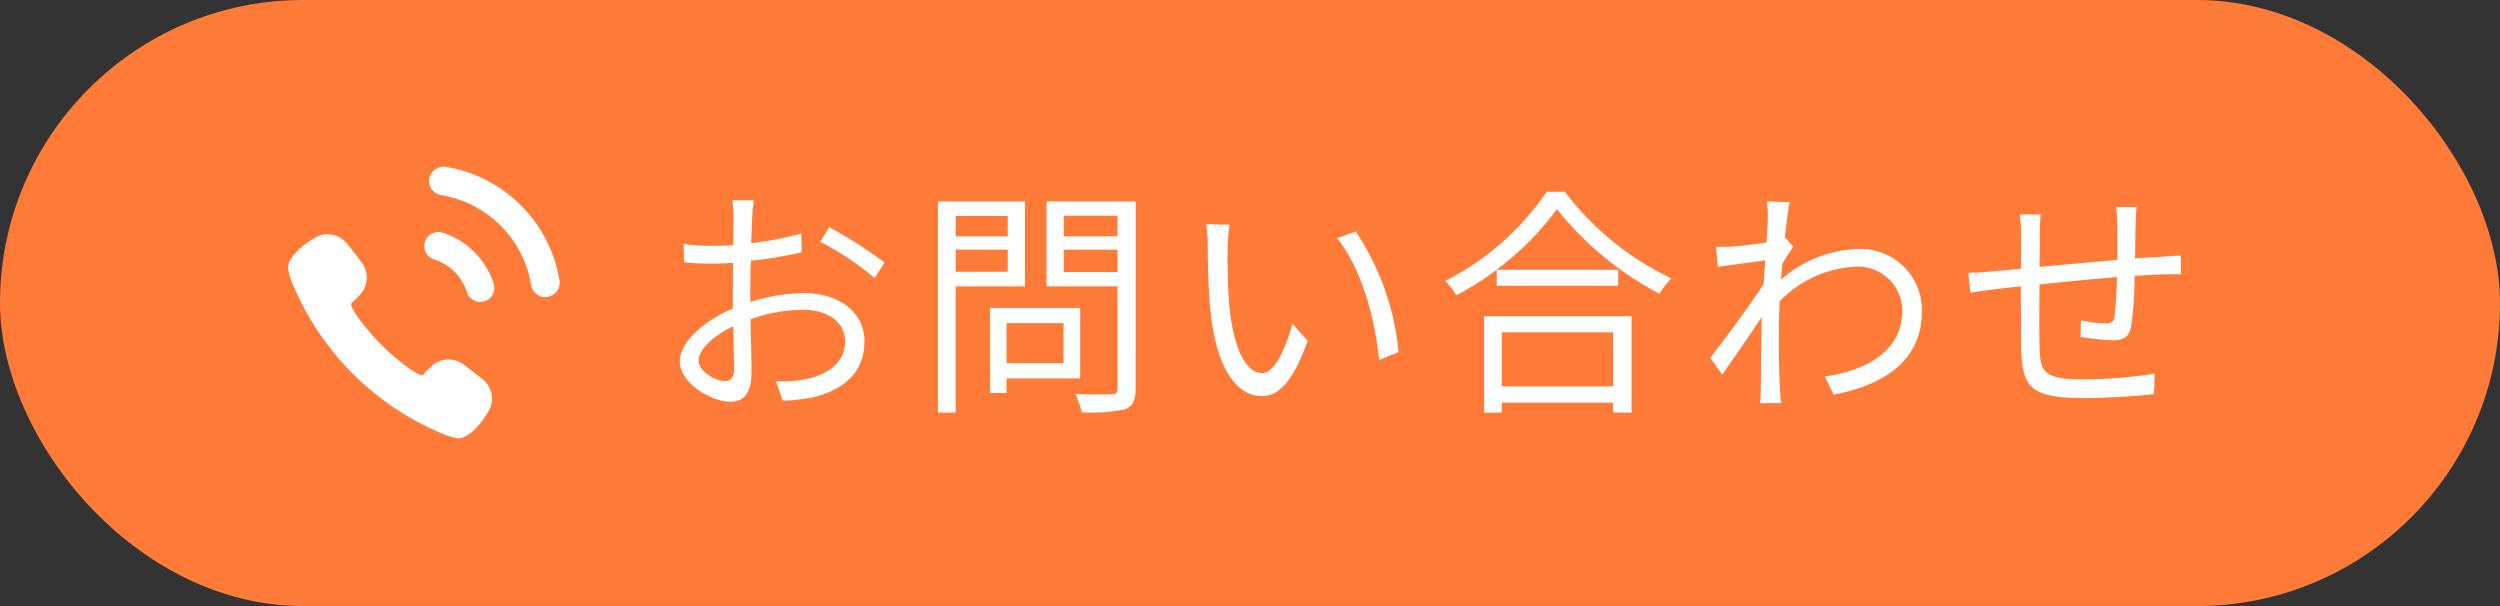
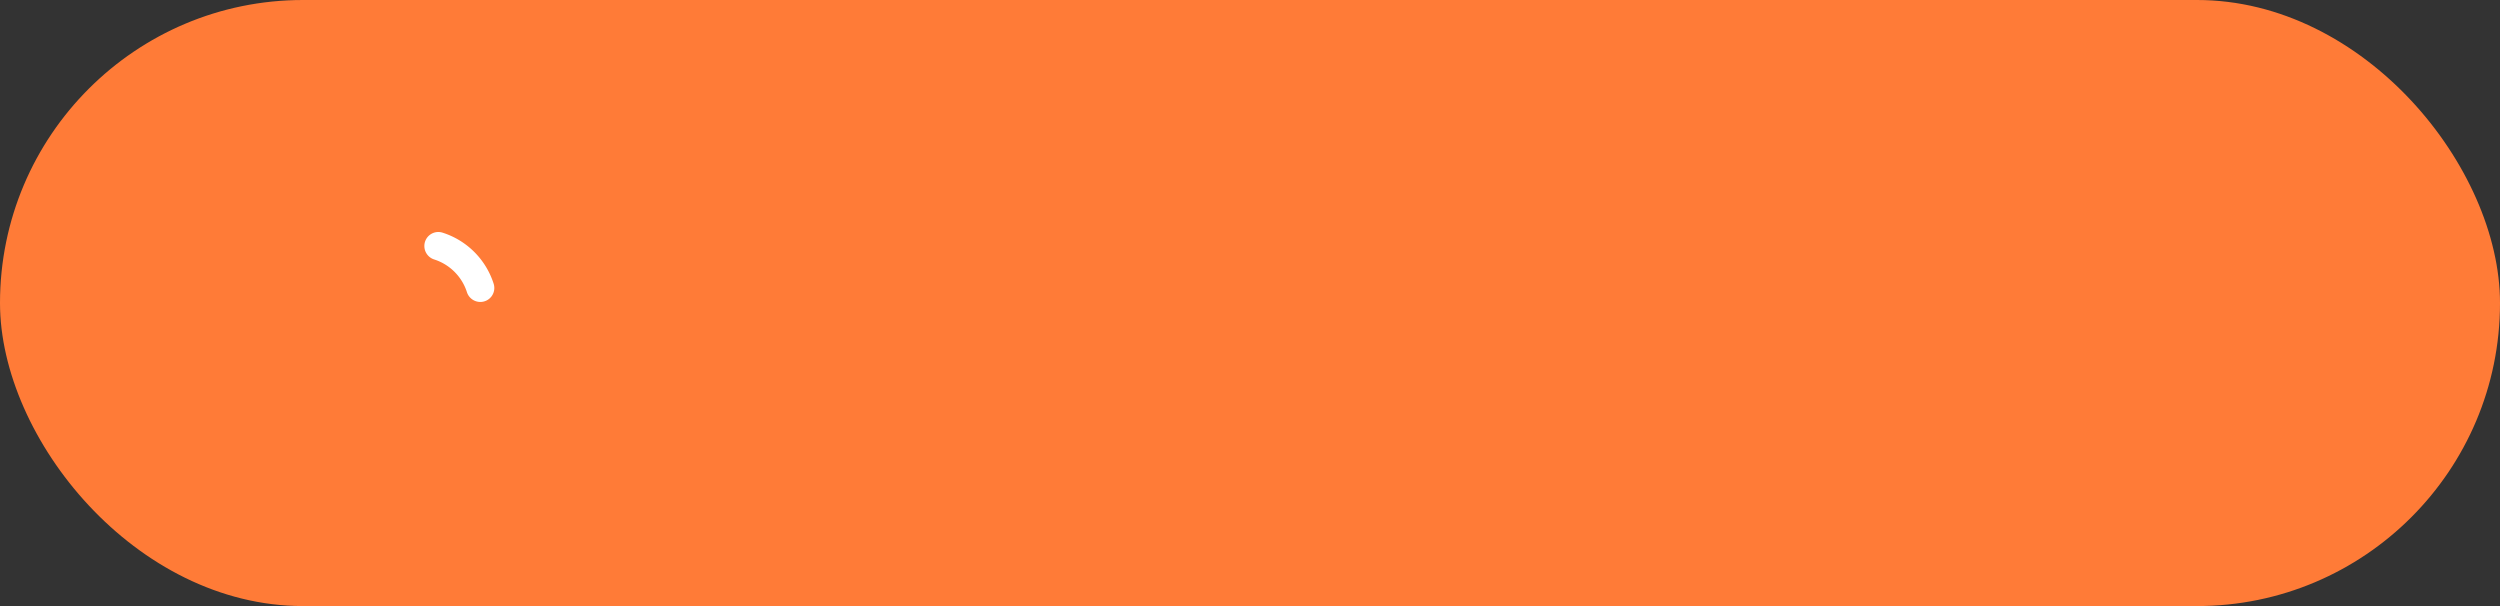
<svg xmlns="http://www.w3.org/2000/svg" width="165" height="40" viewBox="0 0 165 40">
  <rect x="0" y="0" width="165" height="40" fill="#333333" stroke="none" />
  <g id="お問い合わせはこちら" transform="translate(-4.451 -37.938)">
    <rect id="長方形_23087" data-name="長方形 23087" width="165" height="40" rx="20" transform="translate(4.451 37.938)" fill="#ff7b37" />
    <g id="グループ_40371" data-name="グループ 40371" transform="translate(-0.817)">
      <g id="電話の発信_コールの無料アイコン_2" data-name="電話の発信、コールの無料アイコン 2" transform="translate(24.312 44.057)">
-         <path id="パス_170027" data-name="パス 170027" d="M6.345,124.822a18.252,18.252,0,0,0,3.585,2.064,4.546,4.546,0,0,0,1.292.421h.032c.885,0,2.027-1.657,2.163-2.194a1.671,1.671,0,0,0-.593-1.728l-1.187-.926a1.655,1.655,0,0,0-1.026-.353,1.675,1.675,0,0,0-1.131.439,5.581,5.581,0,0,0-.567.58.1.1,0,0,1-.047.009c-.5,0-2.236-1.513-2.7-2-.491-.471-2.02-2.23-1.993-2.708,0-.033.012-.042.016-.044a5.335,5.335,0,0,0,.573-.56,1.67,1.67,0,0,0,.086-2.157l-.926-1.187a1.77,1.77,0,0,0-.436-.387,1.667,1.667,0,0,0-.693-.242,1.787,1.787,0,0,0-.2-.012,1.616,1.616,0,0,0-.395.048c-.474.12-2.235,1.263-2.193,2.2a4.546,4.546,0,0,0,.421,1.292,18.306,18.306,0,0,0,5.925,7.445Z" transform="translate(-0.042 -104.497)" fill="#fff" />
-         <path id="パス_170028" data-name="パス 170028" d="M258.9,3.918a9.027,9.027,0,0,0-4.963-2.544.926.926,0,0,0-.338.012h0a.932.932,0,0,0-.168.053l-.011,0a.95.95,0,0,0-.15.082l-.01.007a.955.955,0,0,0-.134.111h0a.941.941,0,0,0-.281.667h0a.937.937,0,0,0,.776.932,7.2,7.2,0,0,1,5.96,5.955.937.937,0,0,0,.931.775.949.949,0,0,0,.938-1.1A9.043,9.043,0,0,0,258.9,3.918Z" transform="translate(-243.568 3.517)" fill="#fff" />
        <path id="パス_170029" data-name="パス 170029" d="M253.5,119.915a3.334,3.334,0,0,1,2.15,2.147.932.932,0,0,0,.883.655h0a.922.922,0,0,0,.891-1.18,5.191,5.191,0,0,0-3.4-3.4.922.922,0,0,0-1.18.891v0A.932.932,0,0,0,253.5,119.915Z" transform="translate(-243.88 -108.907)" fill="#fff" />
      </g>
-       <path id="パス_172858" data-name="パス 172858" d="M6.576-12.784H5.152a8.437,8.437,0,0,1,.08,1.136c0,.288-.016.992-.016,1.824-.448.032-.864.048-1.232.048A14.805,14.805,0,0,1,1.936-9.9l.032,1.216a17.575,17.575,0,0,0,2.048.08c.336,0,.736-.016,1.184-.048-.016.7-.016,1.456-.016,2.1v.912c-1.84.784-3.5,2.176-3.5,3.5C1.68-.72,3.76.512,5.008.512c.864,0,1.408-.48,1.408-1.968,0-.688-.032-2.112-.064-3.472A10.481,10.481,0,0,1,9.84-5.552c1.52,0,2.752.736,2.752,2.1,0,1.472-1.28,2.224-2.688,2.5a8.182,8.182,0,0,1-1.872.112L8.48.448A12.133,12.133,0,0,0,10.464.224c2.192-.528,3.408-1.76,3.408-3.7,0-1.92-1.68-3.184-4.016-3.184a12.1,12.1,0,0,0-3.52.592v-.56c0-.64.016-1.408.032-2.16a29.373,29.373,0,0,0,3.36-.56L9.7-10.592a21.518,21.518,0,0,1-3.3.64c.016-.72.048-1.344.064-1.728A10.264,10.264,0,0,1,6.576-12.784Zm4.96,1.776-.576.96a20.3,20.3,0,0,1,3.584,2.4L15.2-8.672A29.083,29.083,0,0,0,11.536-11.008Zm-8.608,8.8c0-.72.976-1.648,2.288-2.256.016,1.168.048,2.256.048,2.832,0,.528-.224.784-.592.784C4.048-.848,2.928-1.472,2.928-2.208Zm20.4-9.536V-10.4h-3.44v-1.344Zm-3.44,3.68V-9.52h3.44v1.456Zm4.576.96v-5.6H18.72V1.232h1.168V-7.1Zm2.544,2.432v2.64h-3.76v-2.64Zm1.1,3.648V-5.68H22.16V-.064h1.088v-.96ZM27.024-8.048V-9.52h3.552v1.472Zm3.552-3.712v1.36H27.024v-1.36Zm1.2-.944H25.888v5.6h4.688v6.72c0,.3-.1.4-.384.4-.32.016-1.36.032-2.4-.016a5.752,5.752,0,0,1,.416,1.216,10.473,10.473,0,0,0,2.864-.208c.512-.208.7-.608.7-1.392Zm6.192,1.536L36.416-11.2a7.217,7.217,0,0,1,.112,1.424c0,.928.032,2.88.176,4.272C37.136-1.36,38.592.144,40.112.144c1.072,0,2.048-.928,3.008-3.648L42.112-4.64c-.416,1.6-1.168,3.264-1.984,3.264-1.136,0-1.92-1.776-2.176-4.448-.112-1.328-.128-2.784-.112-3.792A12.182,12.182,0,0,1,37.968-11.168Zm8.336.448-1.248.432c1.536,1.872,2.5,5.152,2.784,8.048l1.28-.528A17.2,17.2,0,0,0,46.3-10.72ZM63.28-4.064V-.5H55.936V-4.064Zm-8.512,5.3h1.168V.576H63.28v.656H64.5V-5.136H54.768ZM55.6-8.192v1.056h8.016V-8.192Zm3.3-5.152a17.972,17.972,0,0,1-6.7,5.888,4.325,4.325,0,0,1,.736.944,19.7,19.7,0,0,0,6.64-5.68,21.4,21.4,0,0,0,6.768,5.584,5.432,5.432,0,0,1,.784-1.024A19.007,19.007,0,0,1,60.1-13.344ZM73.488-11.52c0,.176-.032.768-.08,1.52-.832.128-1.776.24-2.3.272-.384.016-.688.032-1.04.016l.128,1.328c1.008-.144,2.4-.336,3.136-.432-.048.512-.08,1.04-.112,1.552-.8,1.264-2.64,3.76-3.536,4.88l.8,1.1c.768-1.088,1.824-2.608,2.608-3.792,0,.256-.016.48-.016.64-.032,1.744-.032,2.56-.048,4.1a8.87,8.87,0,0,1-.048.944h1.392c-.032-.288-.064-.688-.08-.976-.08-1.424-.064-2.4-.064-3.856,0-.576.016-1.216.048-1.888A7.459,7.459,0,0,1,79.28-8.4a2.926,2.926,0,0,1,3.088,2.848c.016,2.752-2.416,4.016-5.12,4.4l.592,1.2C81.328-.624,83.68-2.3,83.664-5.52a4.042,4.042,0,0,0-4.192-4.048,8.086,8.086,0,0,0-5.1,2.016c.016-.352.048-.7.08-1.04.24-.4.512-.832.72-1.12l-.48-.56c-.032.016-.048.016-.08.032.112-1.12.24-2.016.32-2.416l-1.5-.048A7.646,7.646,0,0,1,73.488-11.52Zm24.352-.816H96.48a9.049,9.049,0,0,1,.08,1.2v2.288c-1.712.144-3.568.32-5.136.464.016-.848.016-1.632.016-2.16,0-.5.032-.928.064-1.3H90.112a9.717,9.717,0,0,1,.1,1.36c0,.272,0,1.152-.016,2.224-.768.064-1.408.128-1.808.16A15.609,15.609,0,0,1,86.72-8l.144,1.312c.432-.064,1.12-.16,1.616-.224.416-.048,1.008-.112,1.712-.192,0,1.6,0,3.3.016,3.984.08,2.544.432,3.392,4.128,3.392,1.616,0,3.568-.144,4.64-.256l.048-1.36a30.405,30.405,0,0,1-4.752.384c-2.768,0-2.8-.608-2.848-2.336-.016-.624-.016-2.288,0-3.936,1.6-.16,3.472-.352,5.12-.48-.032,1.008-.1,2.1-.176,2.624-.048.368-.224.432-.608.432a8.279,8.279,0,0,1-1.6-.208l-.032,1.1a15.852,15.852,0,0,0,2.112.224c.736,0,1.088-.208,1.232-.912A23.905,23.905,0,0,0,97.7-7.792c.7-.048,1.312-.08,1.792-.1.4,0,1.008-.016,1.264,0V-9.136c-.384.016-.832.048-1.248.08-.528.032-1.136.064-1.776.112.016-.7.016-1.5.032-2.24C97.776-11.52,97.792-12.064,97.84-12.336Z" transform="translate(48.451 63.938)" fill="#fff" />
    </g>
  </g>
</svg>